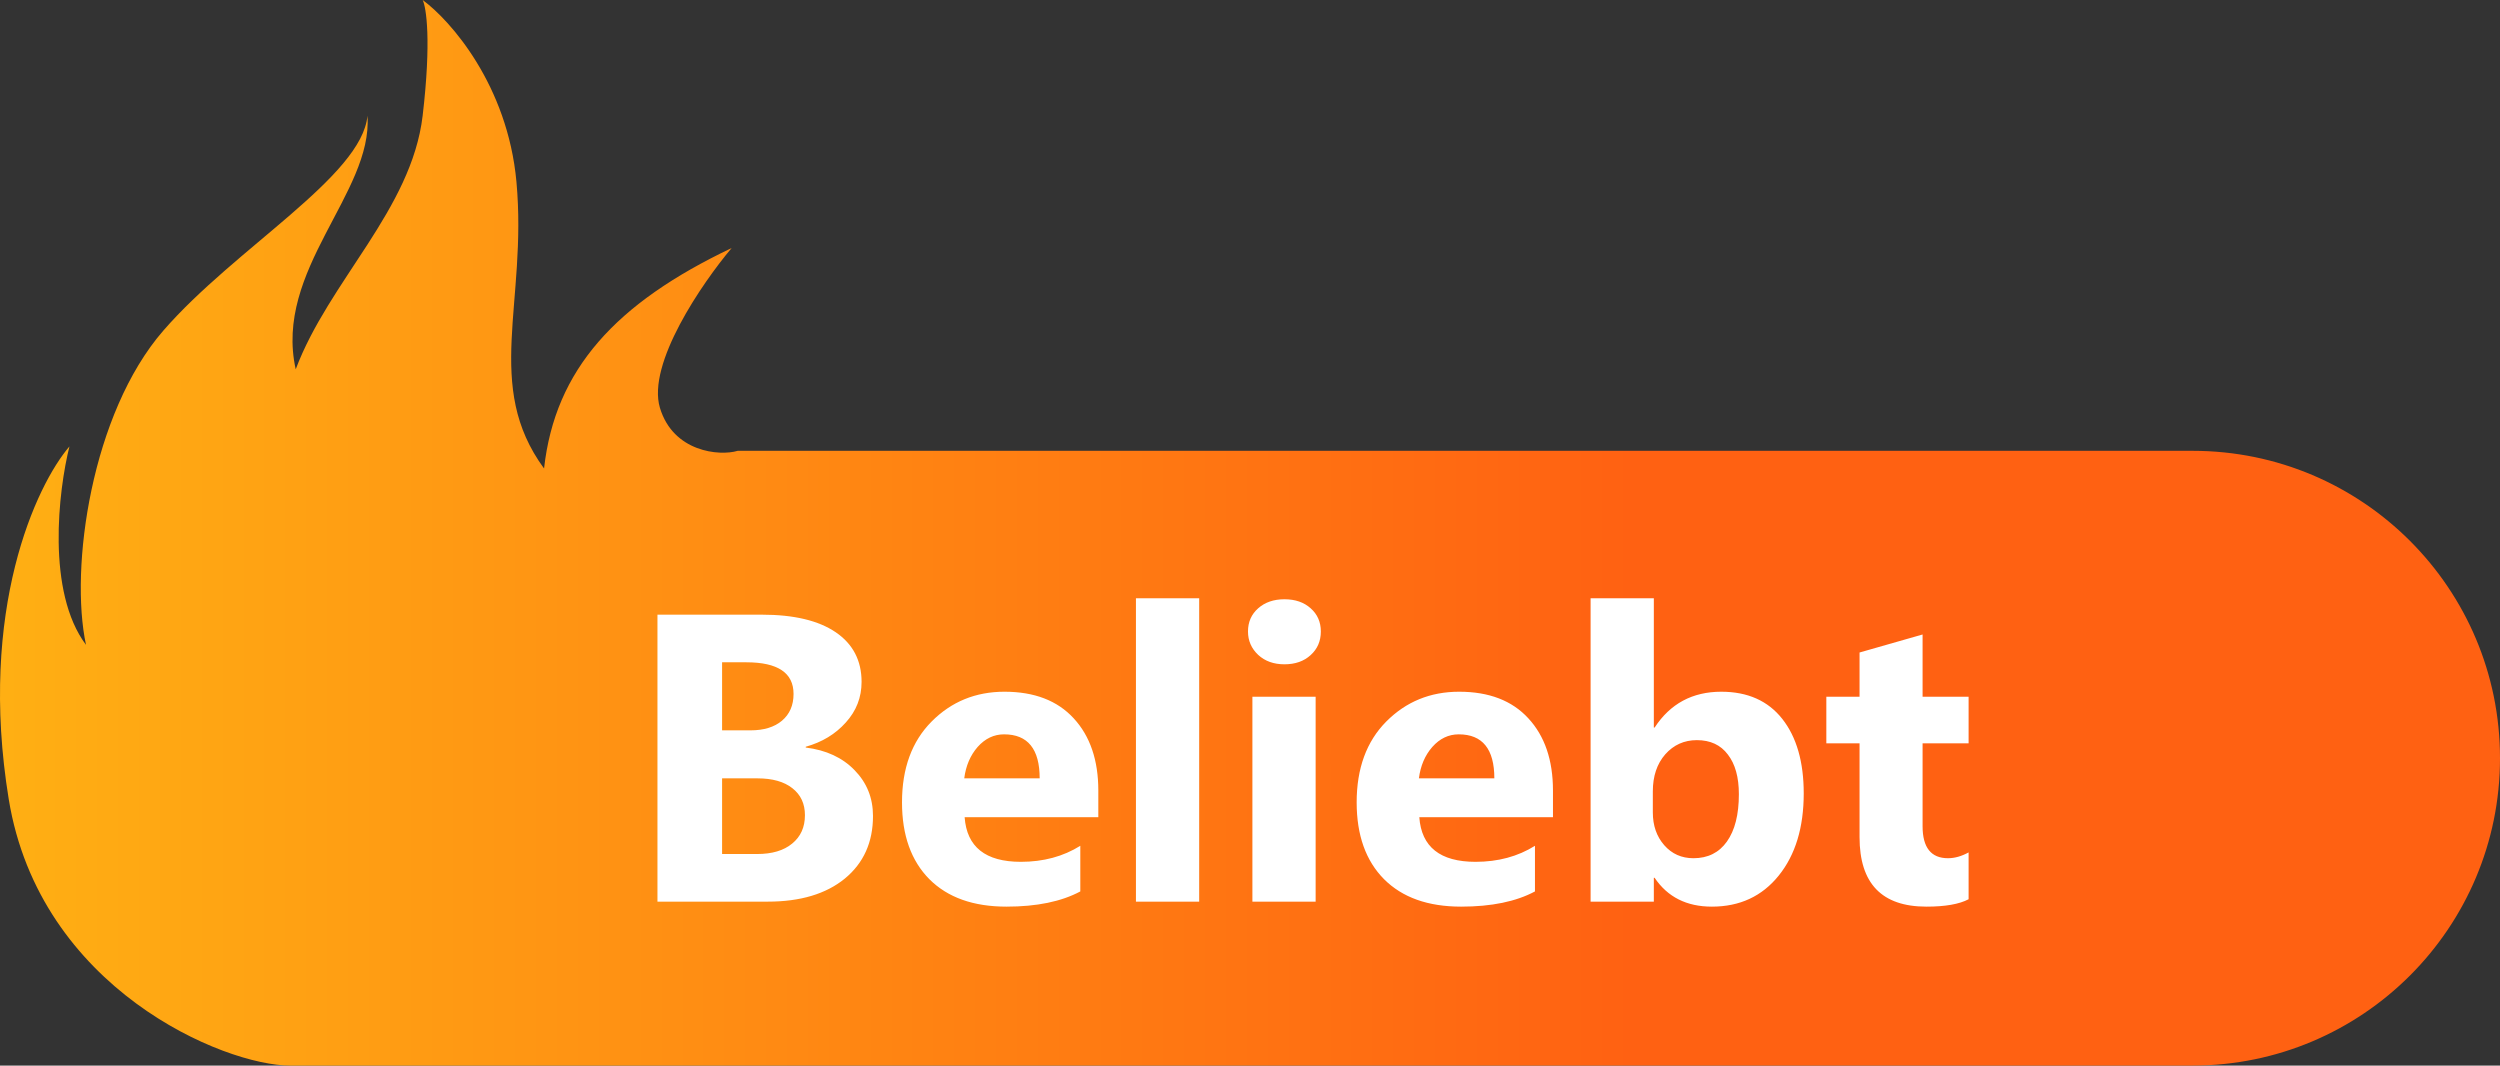
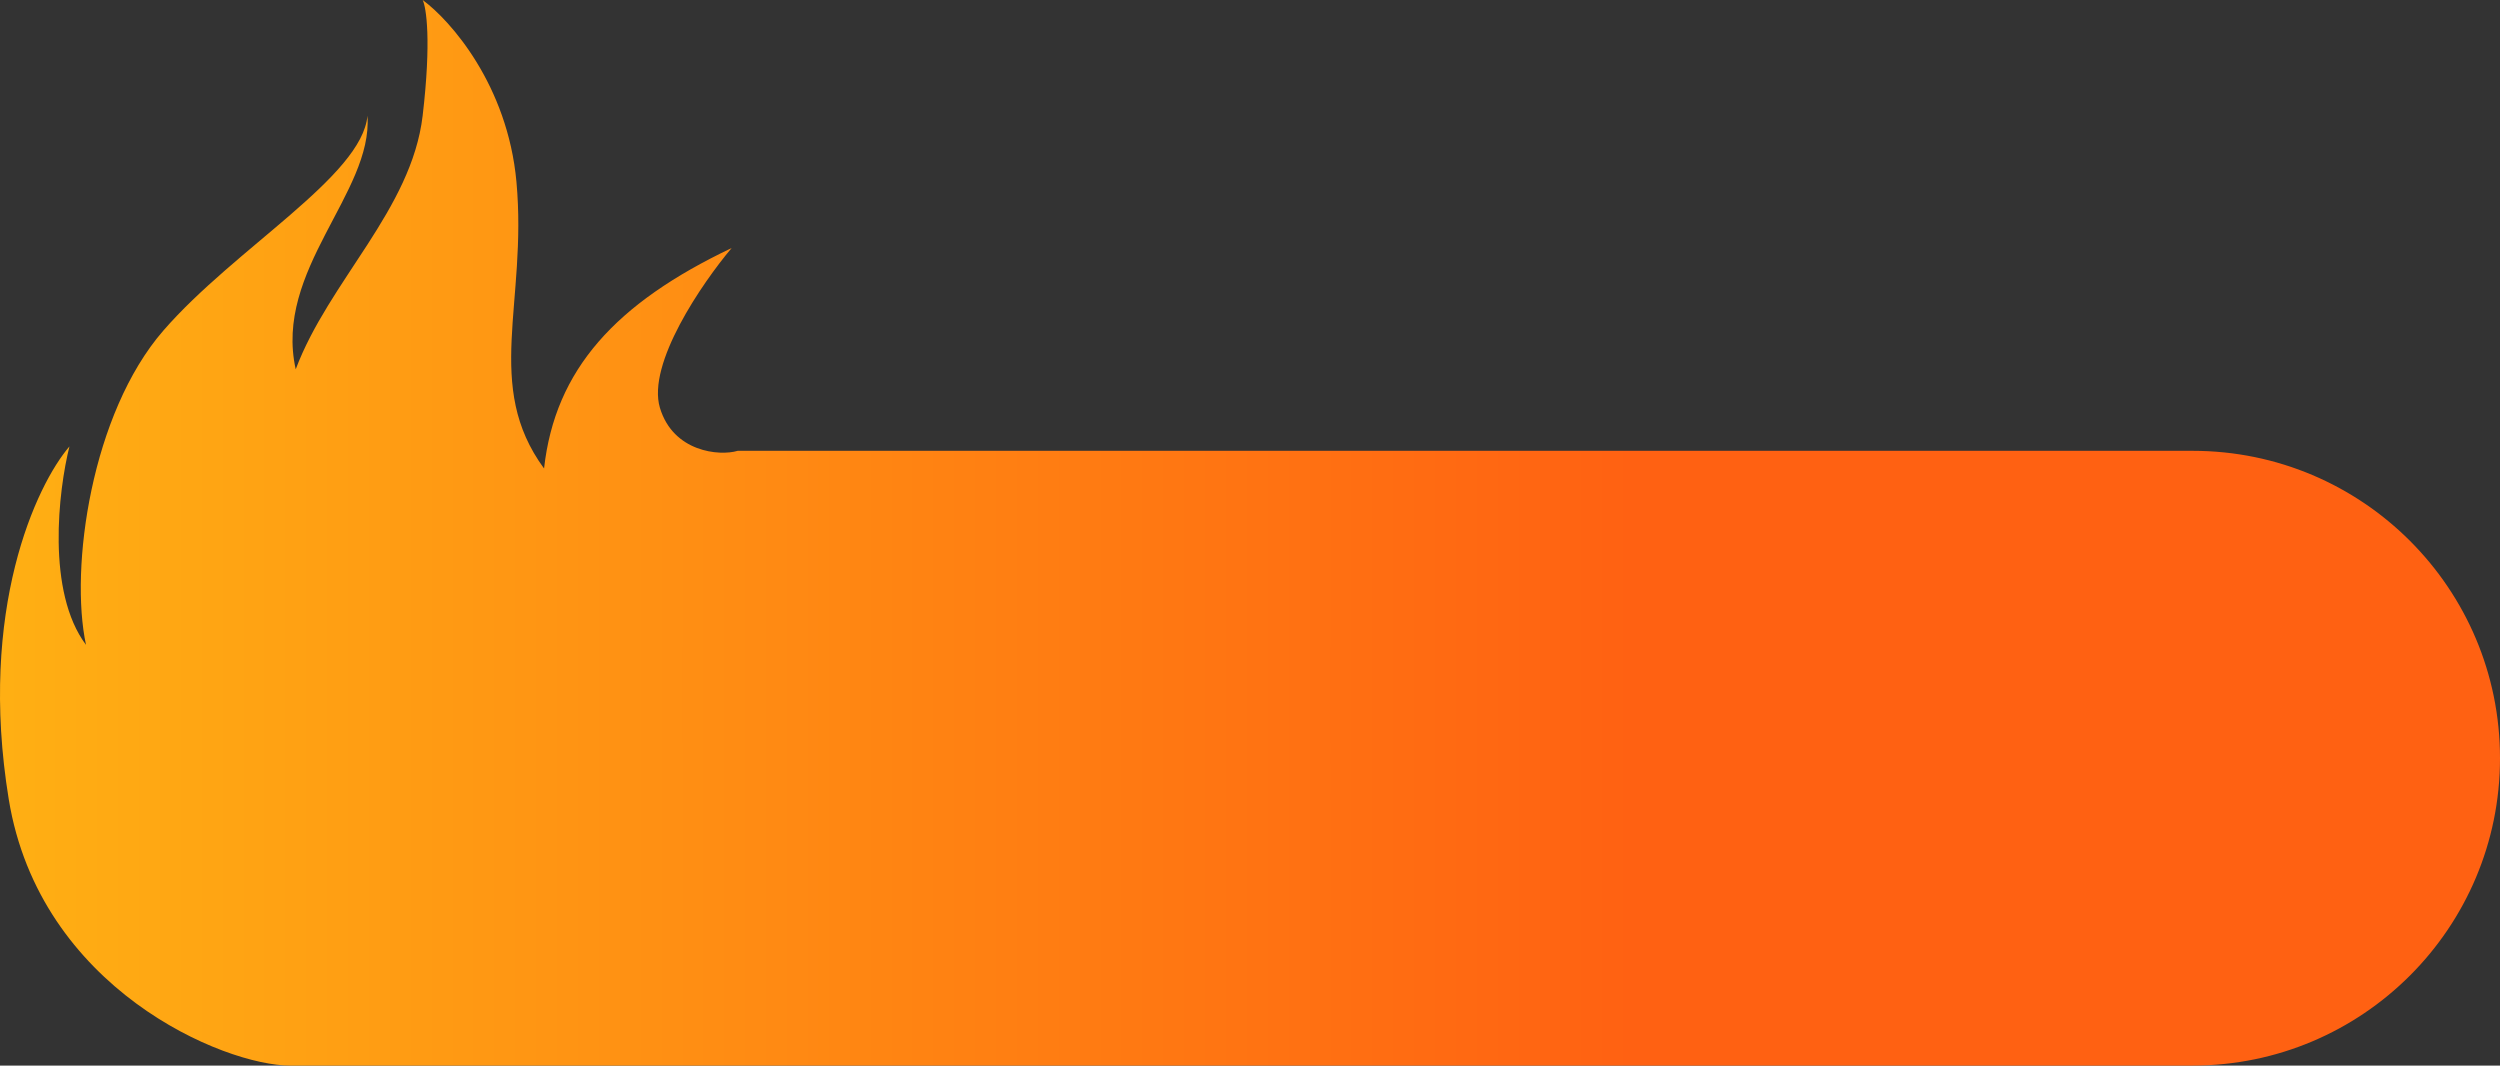
<svg xmlns="http://www.w3.org/2000/svg" width="122" height="52" viewBox="0 0 122 52" fill="none">
  <rect x="0" y="0" width="122" height="52" fill="#333333" stroke="none" />
  <g clip-path="url(#clip0_3073_10560)">
    <path d="M32.205 19.904C31.559 17.752 34.27 13.807 35.706 12.103C30.051 14.793 27.088 18.021 26.55 22.862C23.587 18.828 25.742 14.793 25.203 8.876C24.772 4.142 21.971 0.986 20.625 0C20.804 0.359 21.056 1.99 20.625 5.648C20.086 10.221 16.047 13.717 14.431 18.021C13.353 13.179 18.201 9.414 17.932 5.648C17.662 8.607 11.468 12.103 7.967 16.138C4.466 20.172 3.389 27.703 4.197 31.469C2.258 28.887 2.85 23.938 3.389 21.786C1.773 23.669 -1.082 29.748 0.426 39C1.934 48.252 10.93 52 14.161 52H107C115.284 52 122 45.284 122 37C122 28.716 115.284 22 107 22H36C35.102 22.269 32.852 22.055 32.205 19.904Z" fill="url(#paint0_linear_3073_10560)" />
-     <path d="M32.084 44V29.996H37.182C38.744 29.996 39.945 30.283 40.785 30.855C41.625 31.428 42.045 32.236 42.045 33.277C42.045 34.033 41.788 34.693 41.273 35.26C40.766 35.826 40.115 36.22 39.32 36.441V36.48C40.316 36.604 41.111 36.972 41.703 37.584C42.302 38.196 42.602 38.941 42.602 39.82C42.602 41.103 42.143 42.122 41.225 42.877C40.307 43.626 39.053 44 37.465 44H32.084ZM35.238 32.32V35.641H36.625C37.276 35.641 37.787 35.484 38.158 35.172C38.536 34.853 38.725 34.417 38.725 33.863C38.725 32.835 37.956 32.32 36.42 32.32H35.238ZM35.238 37.984V41.676H36.947C37.676 41.676 38.246 41.507 38.656 41.168C39.073 40.829 39.281 40.367 39.281 39.781C39.281 39.221 39.076 38.782 38.666 38.463C38.262 38.144 37.696 37.984 36.967 37.984H35.238ZM53.598 39.879H47.074C47.178 41.331 48.093 42.057 49.818 42.057C50.919 42.057 51.885 41.796 52.719 41.275V43.502C51.794 43.997 50.593 44.244 49.115 44.244C47.501 44.244 46.247 43.798 45.355 42.906C44.464 42.008 44.018 40.758 44.018 39.156C44.018 37.496 44.499 36.181 45.463 35.211C46.426 34.241 47.611 33.756 49.018 33.756C50.476 33.756 51.602 34.189 52.397 35.055C53.197 35.921 53.598 37.096 53.598 38.58V39.879ZM50.736 37.984C50.736 36.552 50.157 35.836 48.998 35.836C48.503 35.836 48.074 36.041 47.709 36.451C47.351 36.861 47.133 37.372 47.055 37.984H50.736ZM58.52 44H55.434V29.195H58.52V44ZM62.68 32.418C62.159 32.418 61.732 32.265 61.4 31.959C61.068 31.646 60.902 31.266 60.902 30.816C60.902 30.354 61.068 29.977 61.4 29.684C61.732 29.391 62.159 29.244 62.68 29.244C63.207 29.244 63.633 29.391 63.959 29.684C64.291 29.977 64.457 30.354 64.457 30.816C64.457 31.285 64.291 31.669 63.959 31.969C63.633 32.268 63.207 32.418 62.68 32.418ZM64.203 44H61.117V34H64.203V44ZM75.785 39.879H69.262C69.366 41.331 70.281 42.057 72.006 42.057C73.106 42.057 74.073 41.796 74.906 41.275V43.502C73.982 43.997 72.781 44.244 71.303 44.244C69.688 44.244 68.435 43.798 67.543 42.906C66.651 42.008 66.205 40.758 66.205 39.156C66.205 37.496 66.687 36.181 67.65 35.211C68.614 34.241 69.799 33.756 71.205 33.756C72.663 33.756 73.79 34.189 74.584 35.055C75.385 35.921 75.785 37.096 75.785 38.58V39.879ZM72.924 37.984C72.924 36.552 72.344 35.836 71.186 35.836C70.691 35.836 70.261 36.041 69.897 36.451C69.538 36.861 69.32 37.372 69.242 37.984H72.924ZM80.746 42.838H80.707V44H77.621V29.195H80.707V35.504H80.746C81.508 34.339 82.592 33.756 83.998 33.756C85.287 33.756 86.28 34.199 86.977 35.084C87.673 35.969 88.022 37.18 88.022 38.717C88.022 40.383 87.615 41.721 86.801 42.73C85.987 43.74 84.9 44.244 83.539 44.244C82.309 44.244 81.378 43.775 80.746 42.838ZM80.658 38.619V39.645C80.658 40.289 80.844 40.823 81.215 41.246C81.586 41.669 82.061 41.881 82.641 41.881C83.344 41.881 83.887 41.611 84.272 41.07C84.662 40.523 84.857 39.752 84.857 38.756C84.857 37.929 84.678 37.285 84.32 36.822C83.969 36.353 83.464 36.119 82.807 36.119C82.188 36.119 81.674 36.35 81.264 36.812C80.86 37.275 80.658 37.877 80.658 38.619ZM96.068 43.883C95.613 44.124 94.926 44.244 94.008 44.244C91.833 44.244 90.746 43.115 90.746 40.855V36.275H89.125V34H90.746V31.842L93.822 30.963V34H96.068V36.275H93.822V40.318C93.822 41.36 94.236 41.881 95.062 41.881C95.388 41.881 95.723 41.786 96.068 41.598V43.883Z" fill="white" />
  </g>
  <defs>
    <linearGradient id="paint0_linear_3073_10560" x1="0.157" y1="30.662" x2="79.717" y2="30.662" gradientUnits="userSpaceOnUse">
      <stop stop-color="#FFAF13" />
      <stop offset="1" stop-color="#FF6112" />
    </linearGradient>
    <clipPath id="clip0_3073_10560">
      <rect width="122" height="52" fill="white" />
    </clipPath>
  </defs>
</svg>